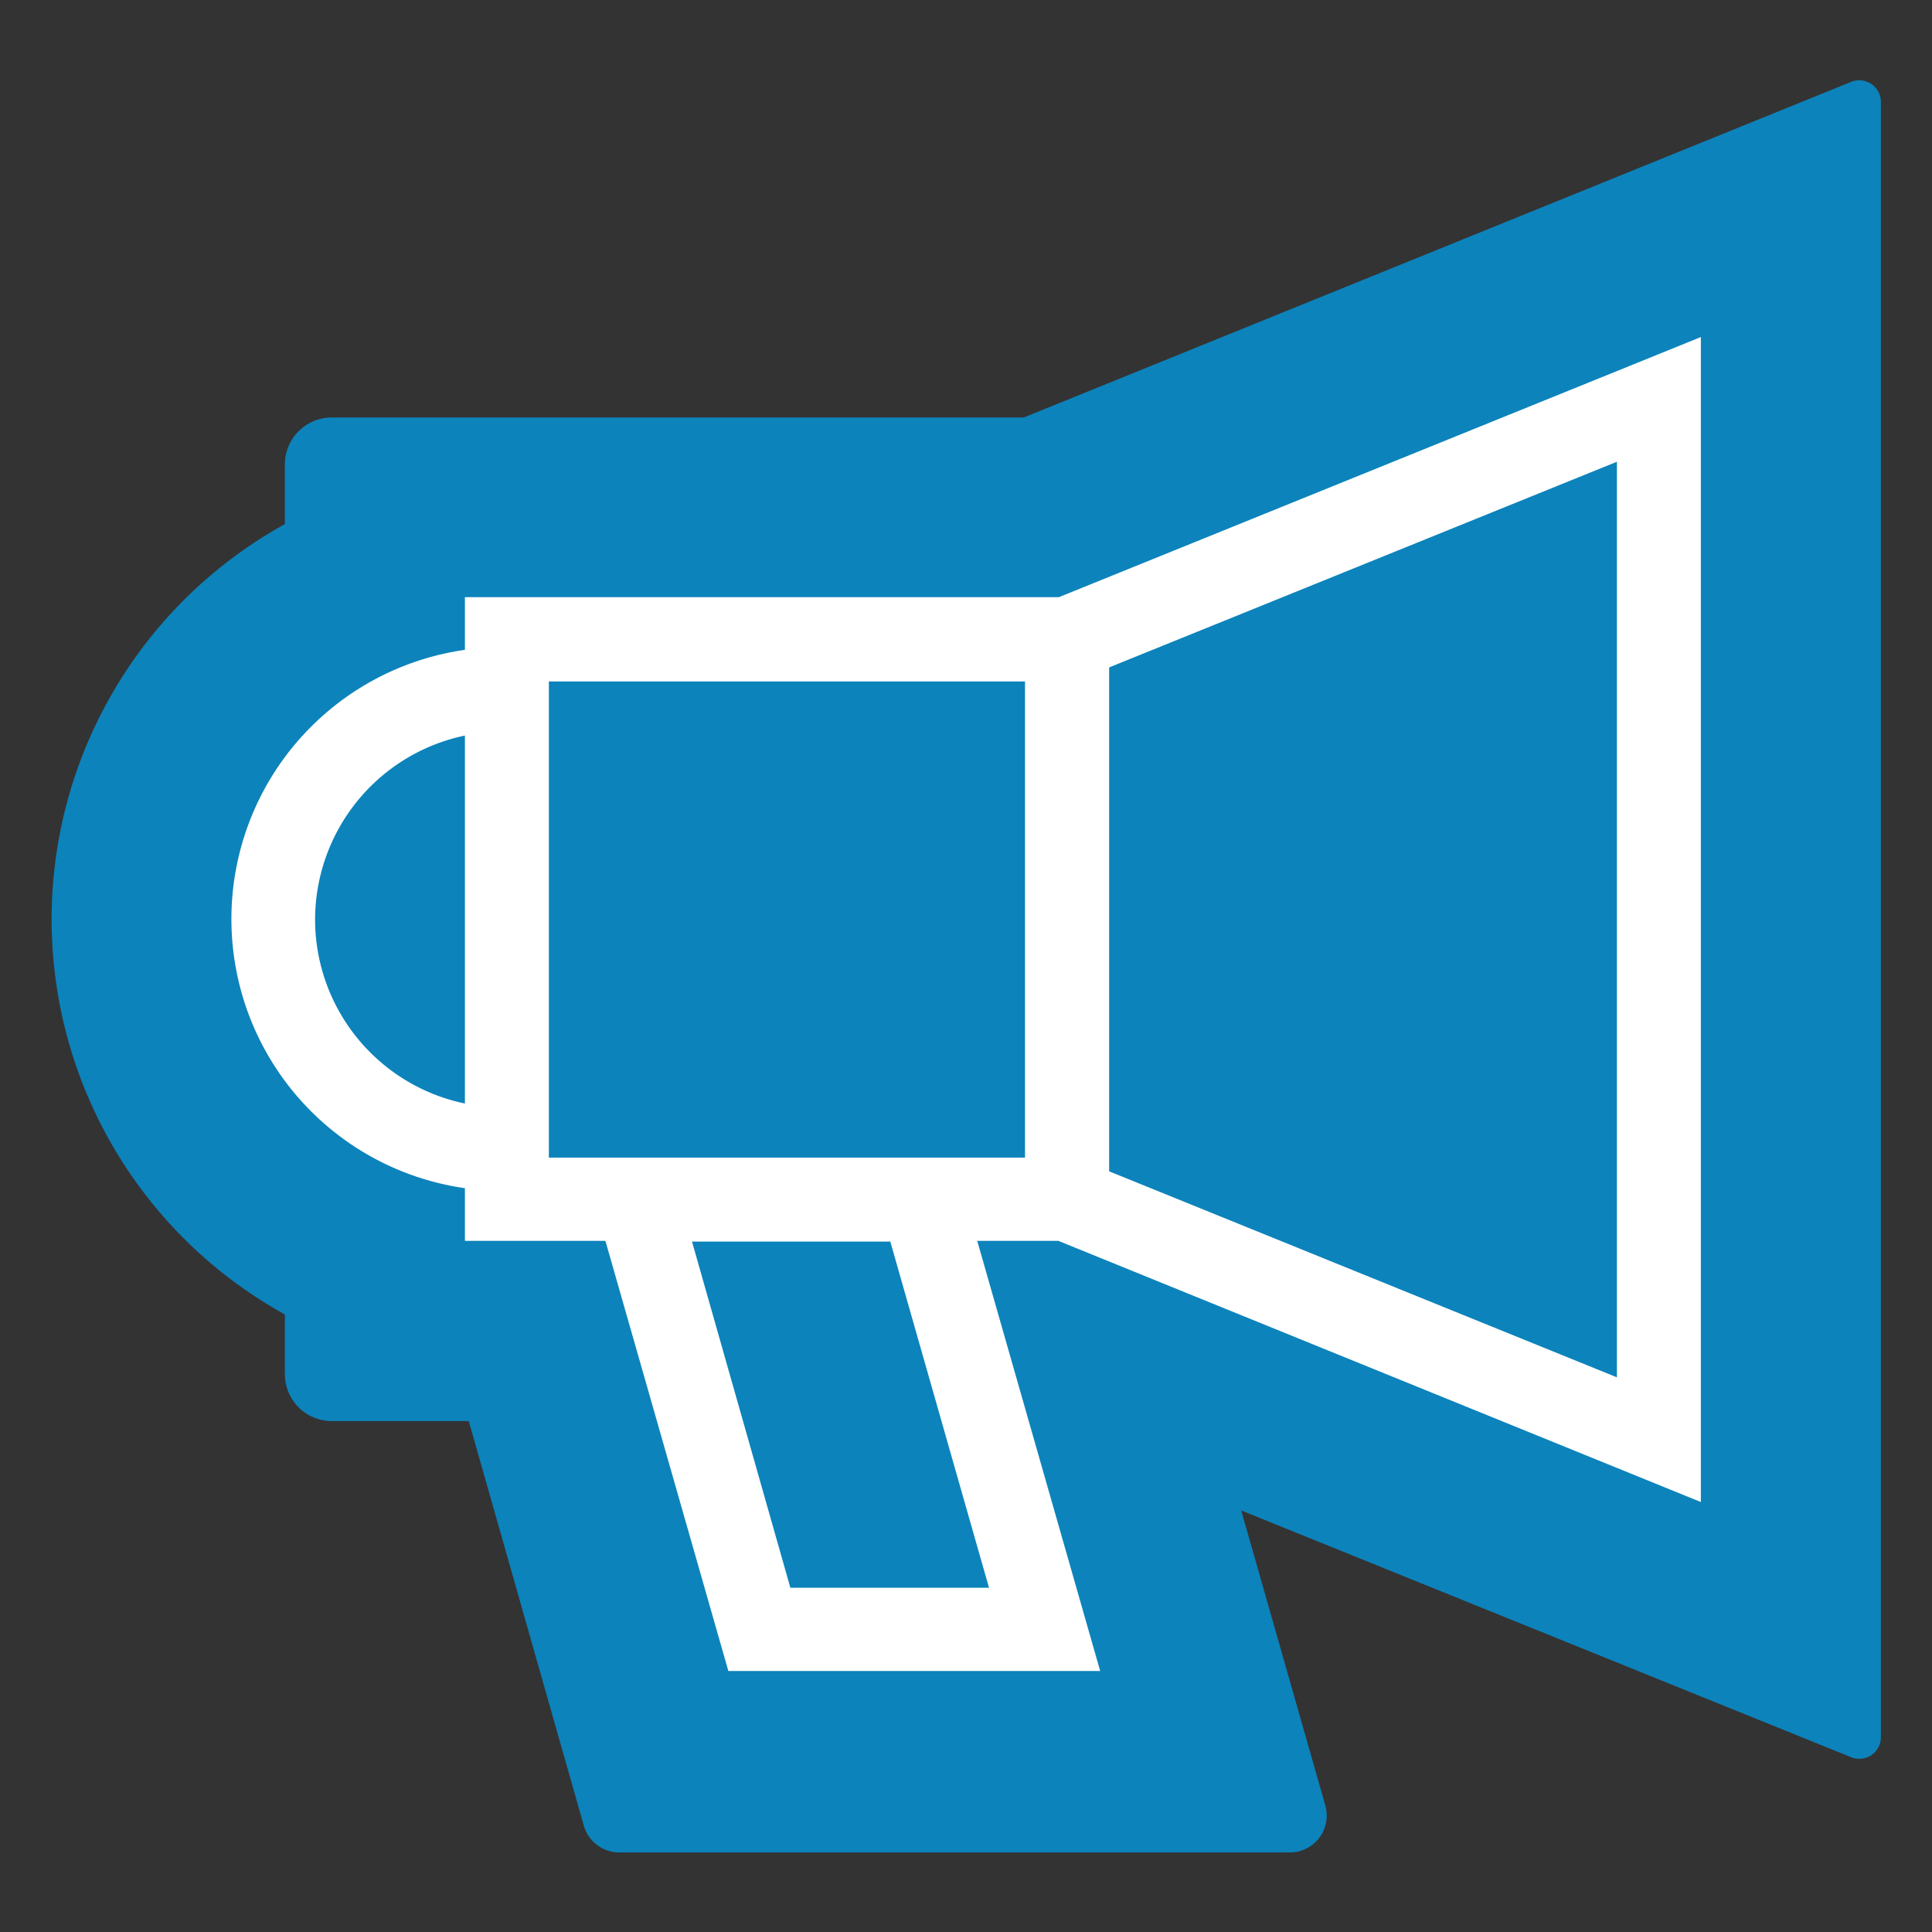
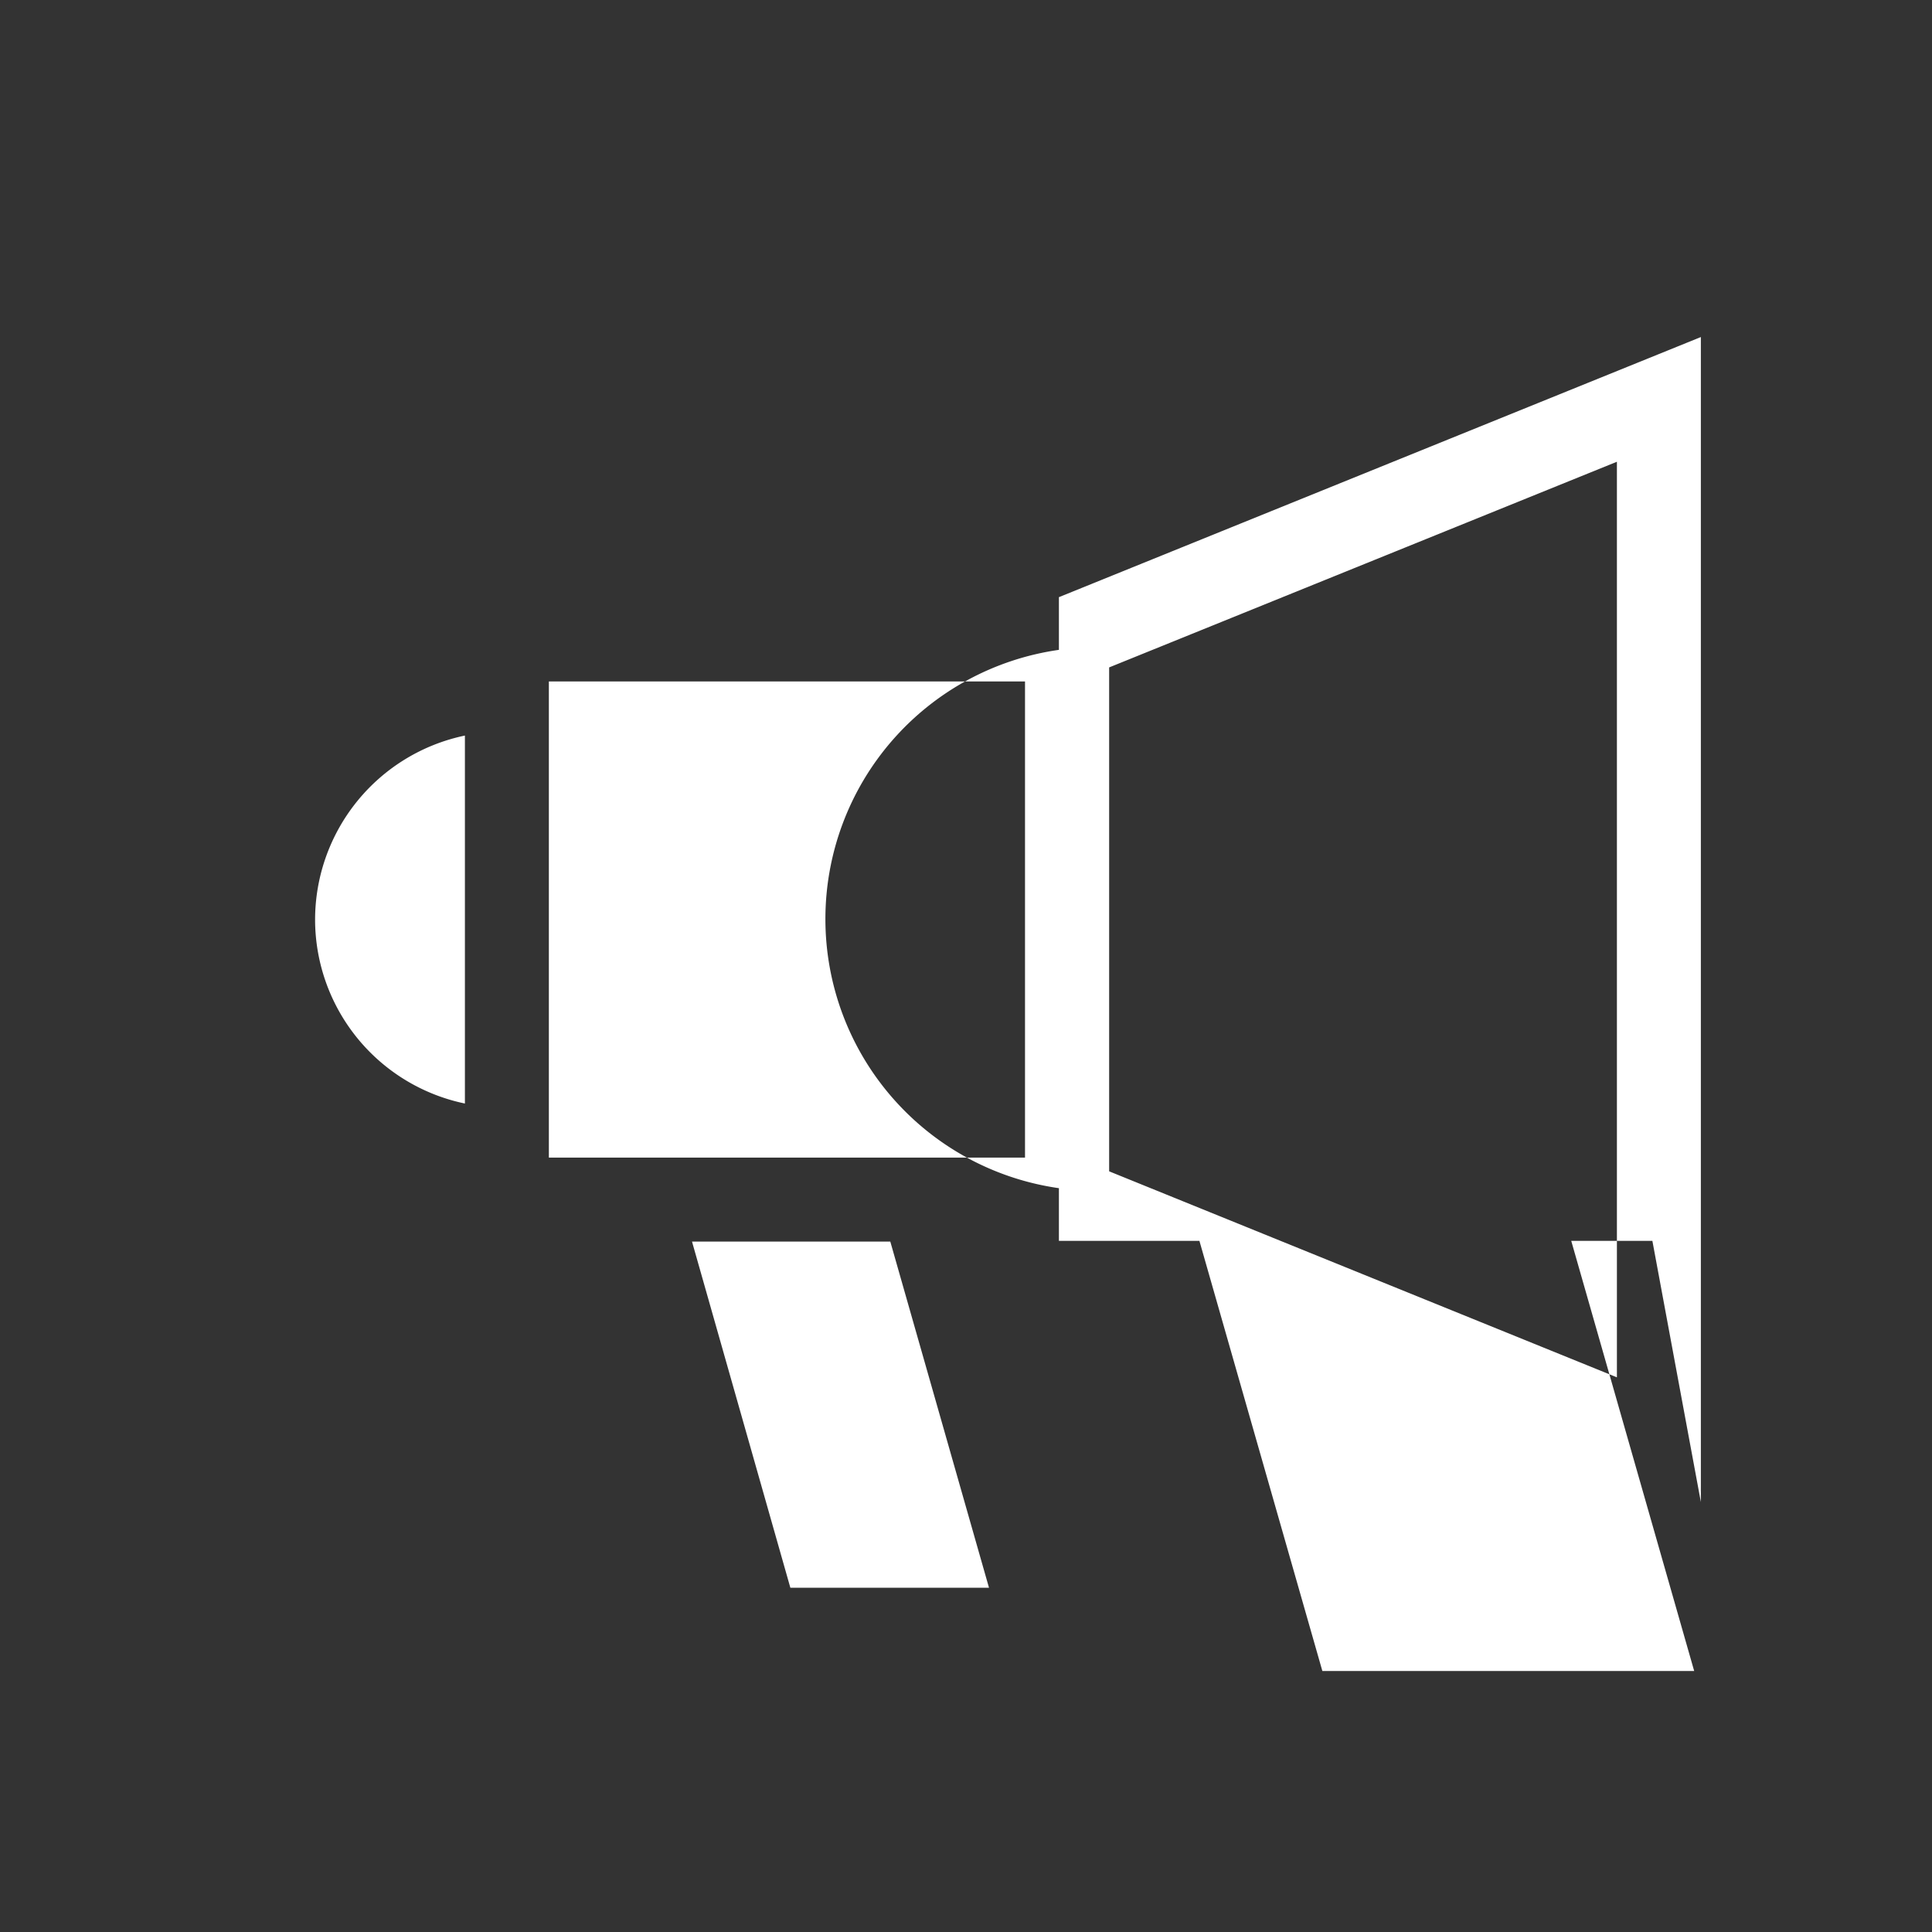
<svg xmlns="http://www.w3.org/2000/svg" data-name="Layer 1" viewBox="0 0 110 110">
  <rect x="0" y="0" width="110" height="110" fill="#333333" stroke="none" />
-   <path d="M33.23 103.91l-6.54-23h-7.8a2.67 2.67 0 01-2.67-2.67v-3.4a25.7 25.7 0 010-45v-3.4a2.67 2.67 0 012.67-2.67h39.4L105.4 4.66a1.23 1.23 0 011.69 1.14v93.11a1.23 1.23 0 01-1.69 1.14L70.67 86l4.79 16.8a2.1 2.1 0 01-2 2.67H35.24a2.1 2.1 0 01-2.01-1.56z" fill="#0c83bb" />
-   <path d="M96.84 85.52V19.19L60.29 34H26.47v3a15.48 15.48 0 000 30.65v3h8l7 24.49h21.17l-7-24.49h4.62zm-4.78-7.1L63.15 66.69V38l28.91-11.71zM17.94 52.36a10.72 10.72 0 018.53-10.48v20.95a10.71 10.71 0 01-8.53-10.47zM31.25 38.8h27.11v27.11H31.25zm25.06 51.6H45l-5.6-19.71h11.29z" fill="#fff" />
+   <path d="M96.84 85.52V19.19L60.29 34v3a15.48 15.48 0 000 30.65v3h8l7 24.49h21.17l-7-24.49h4.62zm-4.78-7.1L63.15 66.69V38l28.91-11.71zM17.94 52.36a10.72 10.72 0 018.53-10.48v20.95a10.71 10.71 0 01-8.53-10.47zM31.25 38.8h27.11v27.11H31.25zm25.06 51.6H45l-5.6-19.71h11.29z" fill="#fff" />
</svg>